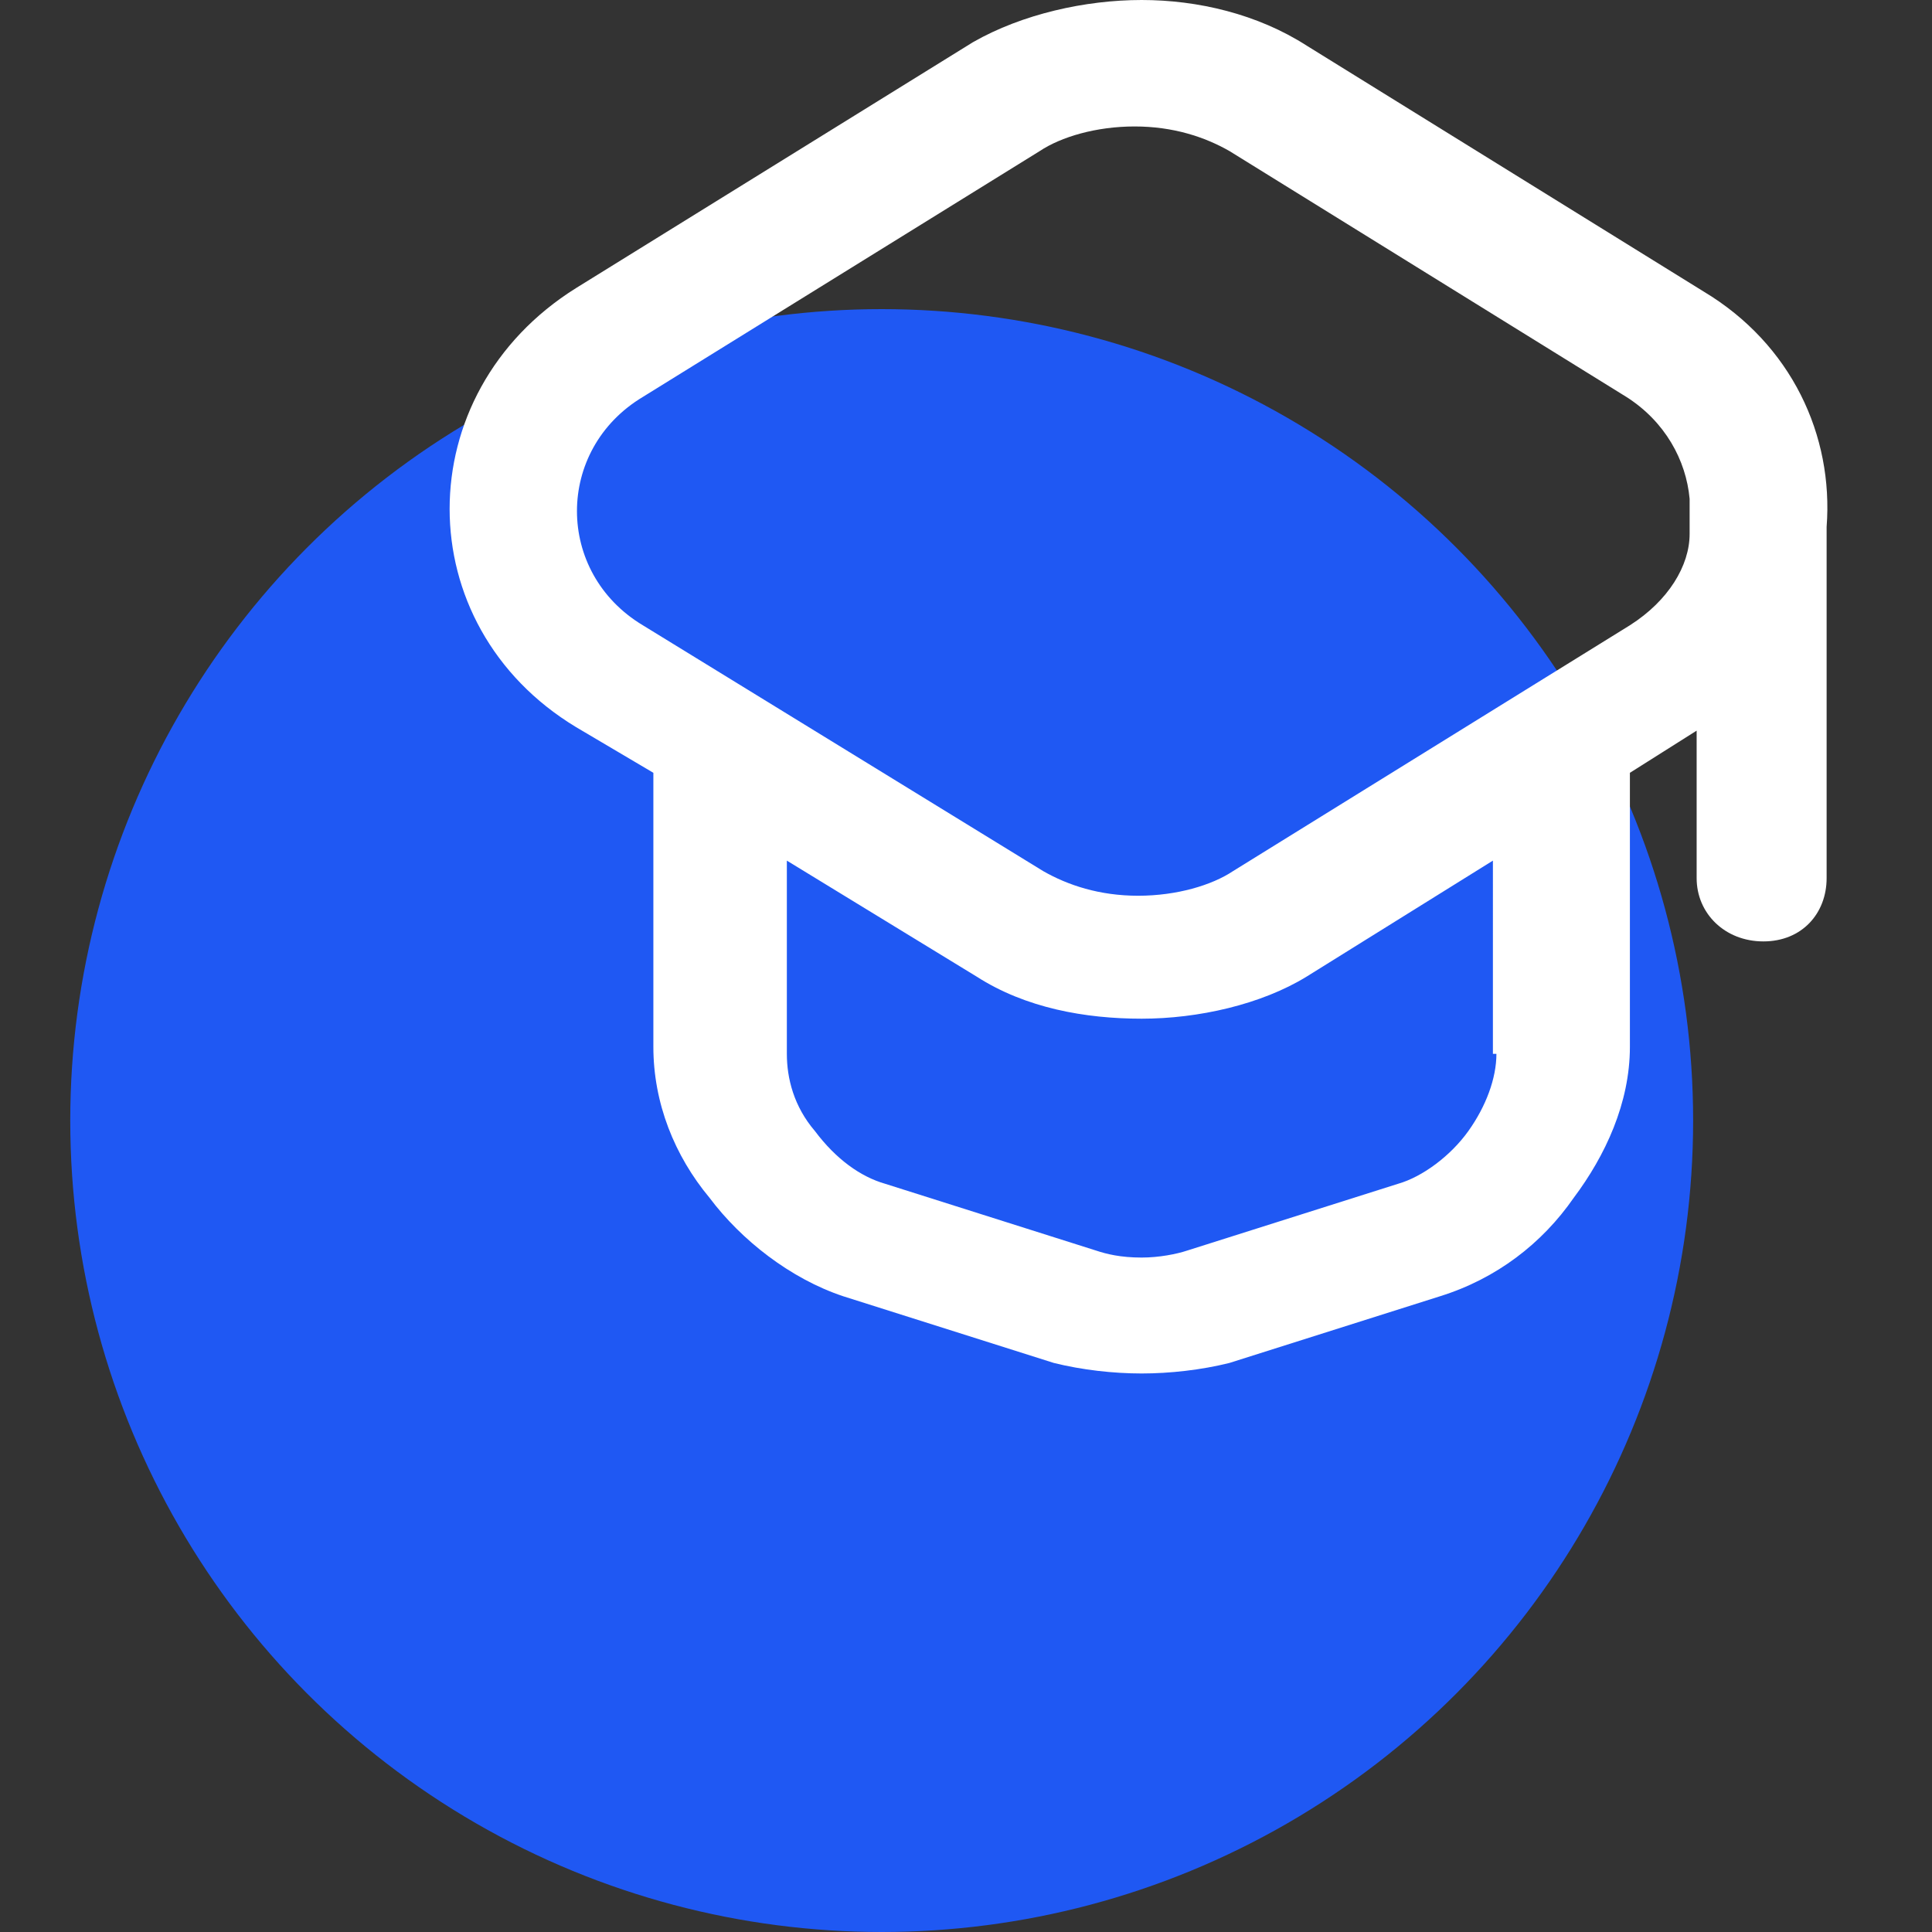
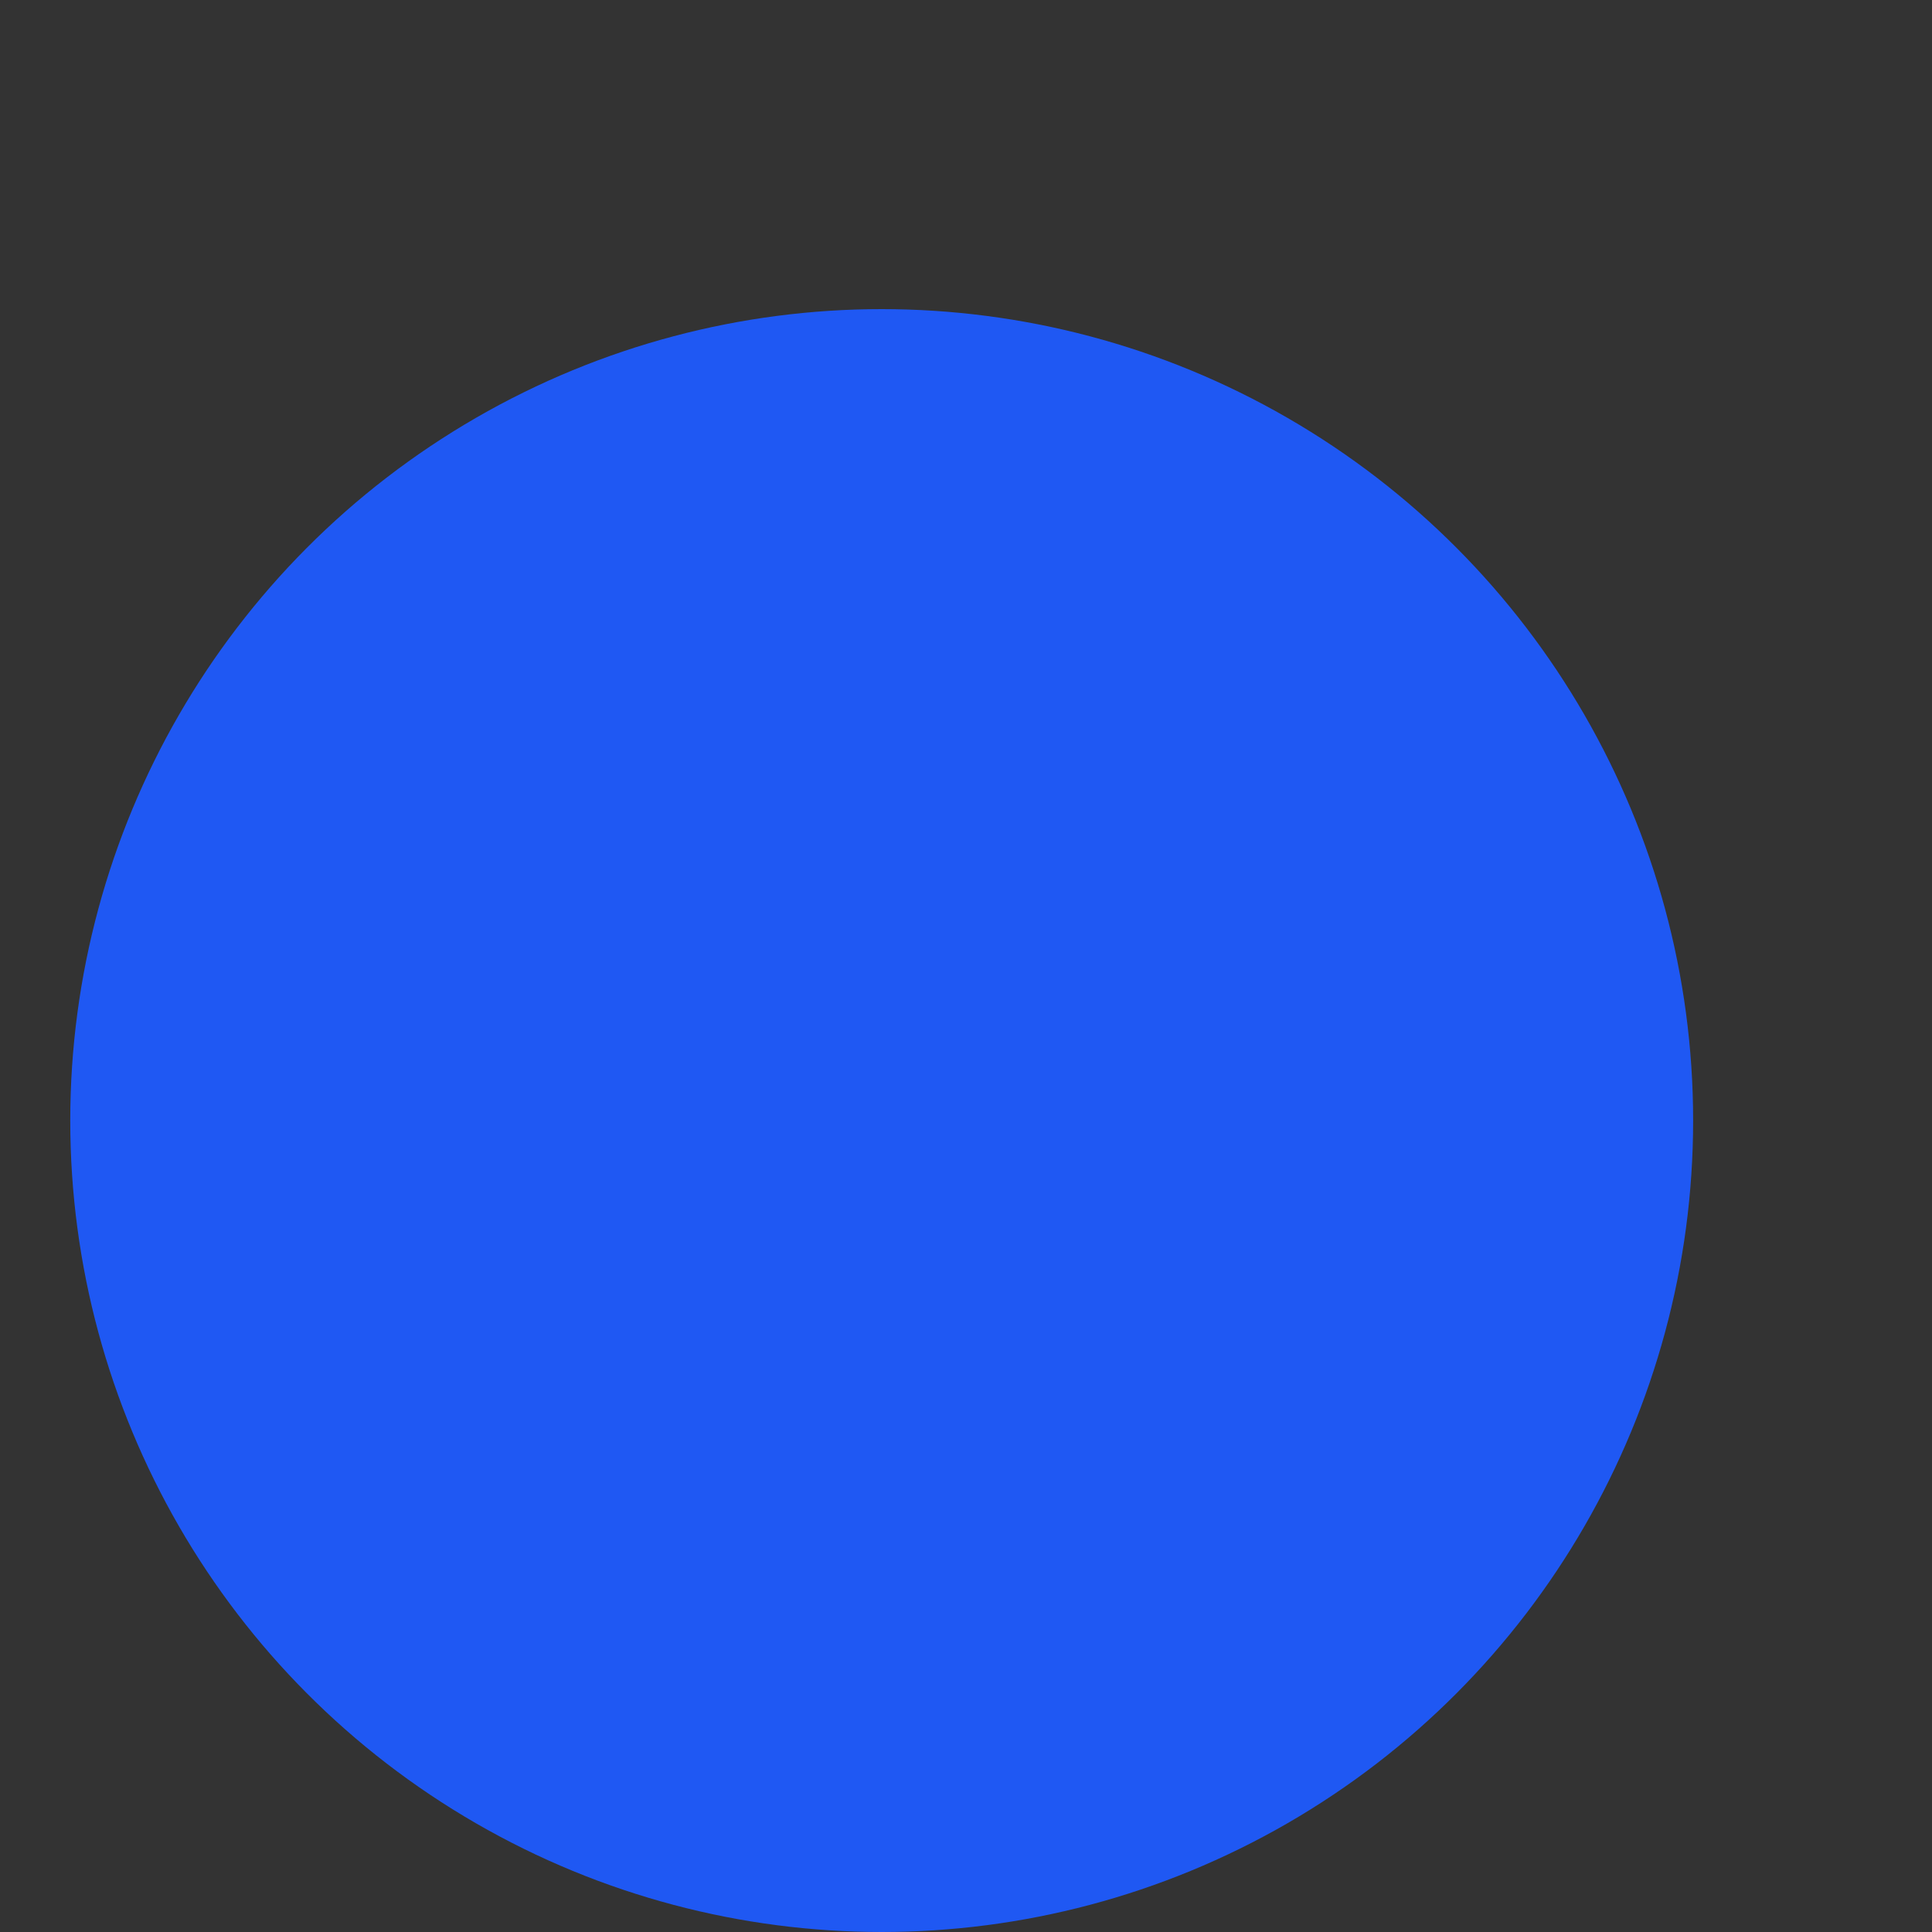
<svg xmlns="http://www.w3.org/2000/svg" version="1.1" id="Capa_2" x="0px" y="0px" viewBox="0 0 55 55" style="enable-background:new 0 0 55 55;" xml:space="preserve">
  <rect x="0" y="0" width="55" height="55" fill="#333333" stroke="none" />
  <style type="text/css">
	.st0{fill:#1F58F3;}
	.st1{fill:#FFFFFF;}
	.st2{fill-rule:evenodd;clip-rule:evenodd;fill:#FFFFFF;}
</style>
  <circle class="st0" cx="25.1" cy="31.9" r="23.1" />
-   <path class="st2" d="M48.5,8.3l-11.3-7C35.8,0.4,34.1,0,32.5,0c-1.6,0-3.4,0.4-4.8,1.2l-11.3,7c-4.8,3-4.8,9.6,0,12.5l2.2,1.3l0,7.8  c0,1.6,0.6,3.1,1.6,4.3c0.9,1.2,2.3,2.3,3.8,2.8l6,1.9h0c0.8,0.2,1.7,0.3,2.5,0.3c0.8,0,1.7-0.1,2.5-0.3l6-1.9  c1.6-0.5,2.9-1.5,3.8-2.8c0.9-1.2,1.6-2.7,1.6-4.3v-7.8l1.9-1.2V25c0,1,0.8,1.8,1.9,1.8S52,26,52,25V15C52.2,12.4,51,9.8,48.5,8.3z   M42.6,30c0,0.7-0.3,1.5-0.8,2.2s-1.3,1.3-2,1.5l-6,1.9c-0.3,0.1-0.8,0.2-1.3,0.2c-0.6,0-1-0.1-1.3-0.2l-6-1.9  c-0.7-0.2-1.4-0.7-2-1.5c-0.6-0.7-0.8-1.5-0.8-2.2l0-5.5l5.4,3.3c1.4,0.9,3.1,1.2,4.7,1.2s3.4-0.4,4.7-1.2l5.3-3.3V30z M46.4,17.8  l-11.3,7c-0.6,0.4-1.6,0.7-2.7,0.7c-1.1,0-2-0.3-2.7-0.7l-11.4-7c-2.5-1.5-2.5-5,0-6.5l11.3-7c0.6-0.4,1.6-0.7,2.7-0.7h0  c1.1,0,2,0.3,2.7,0.7l11.3,7c1.1,0.7,1.7,1.8,1.8,2.9c0,0.1,0,0.1,0,0.2v0.8C48.1,16.1,47.5,17.1,46.4,17.8z" />
</svg>